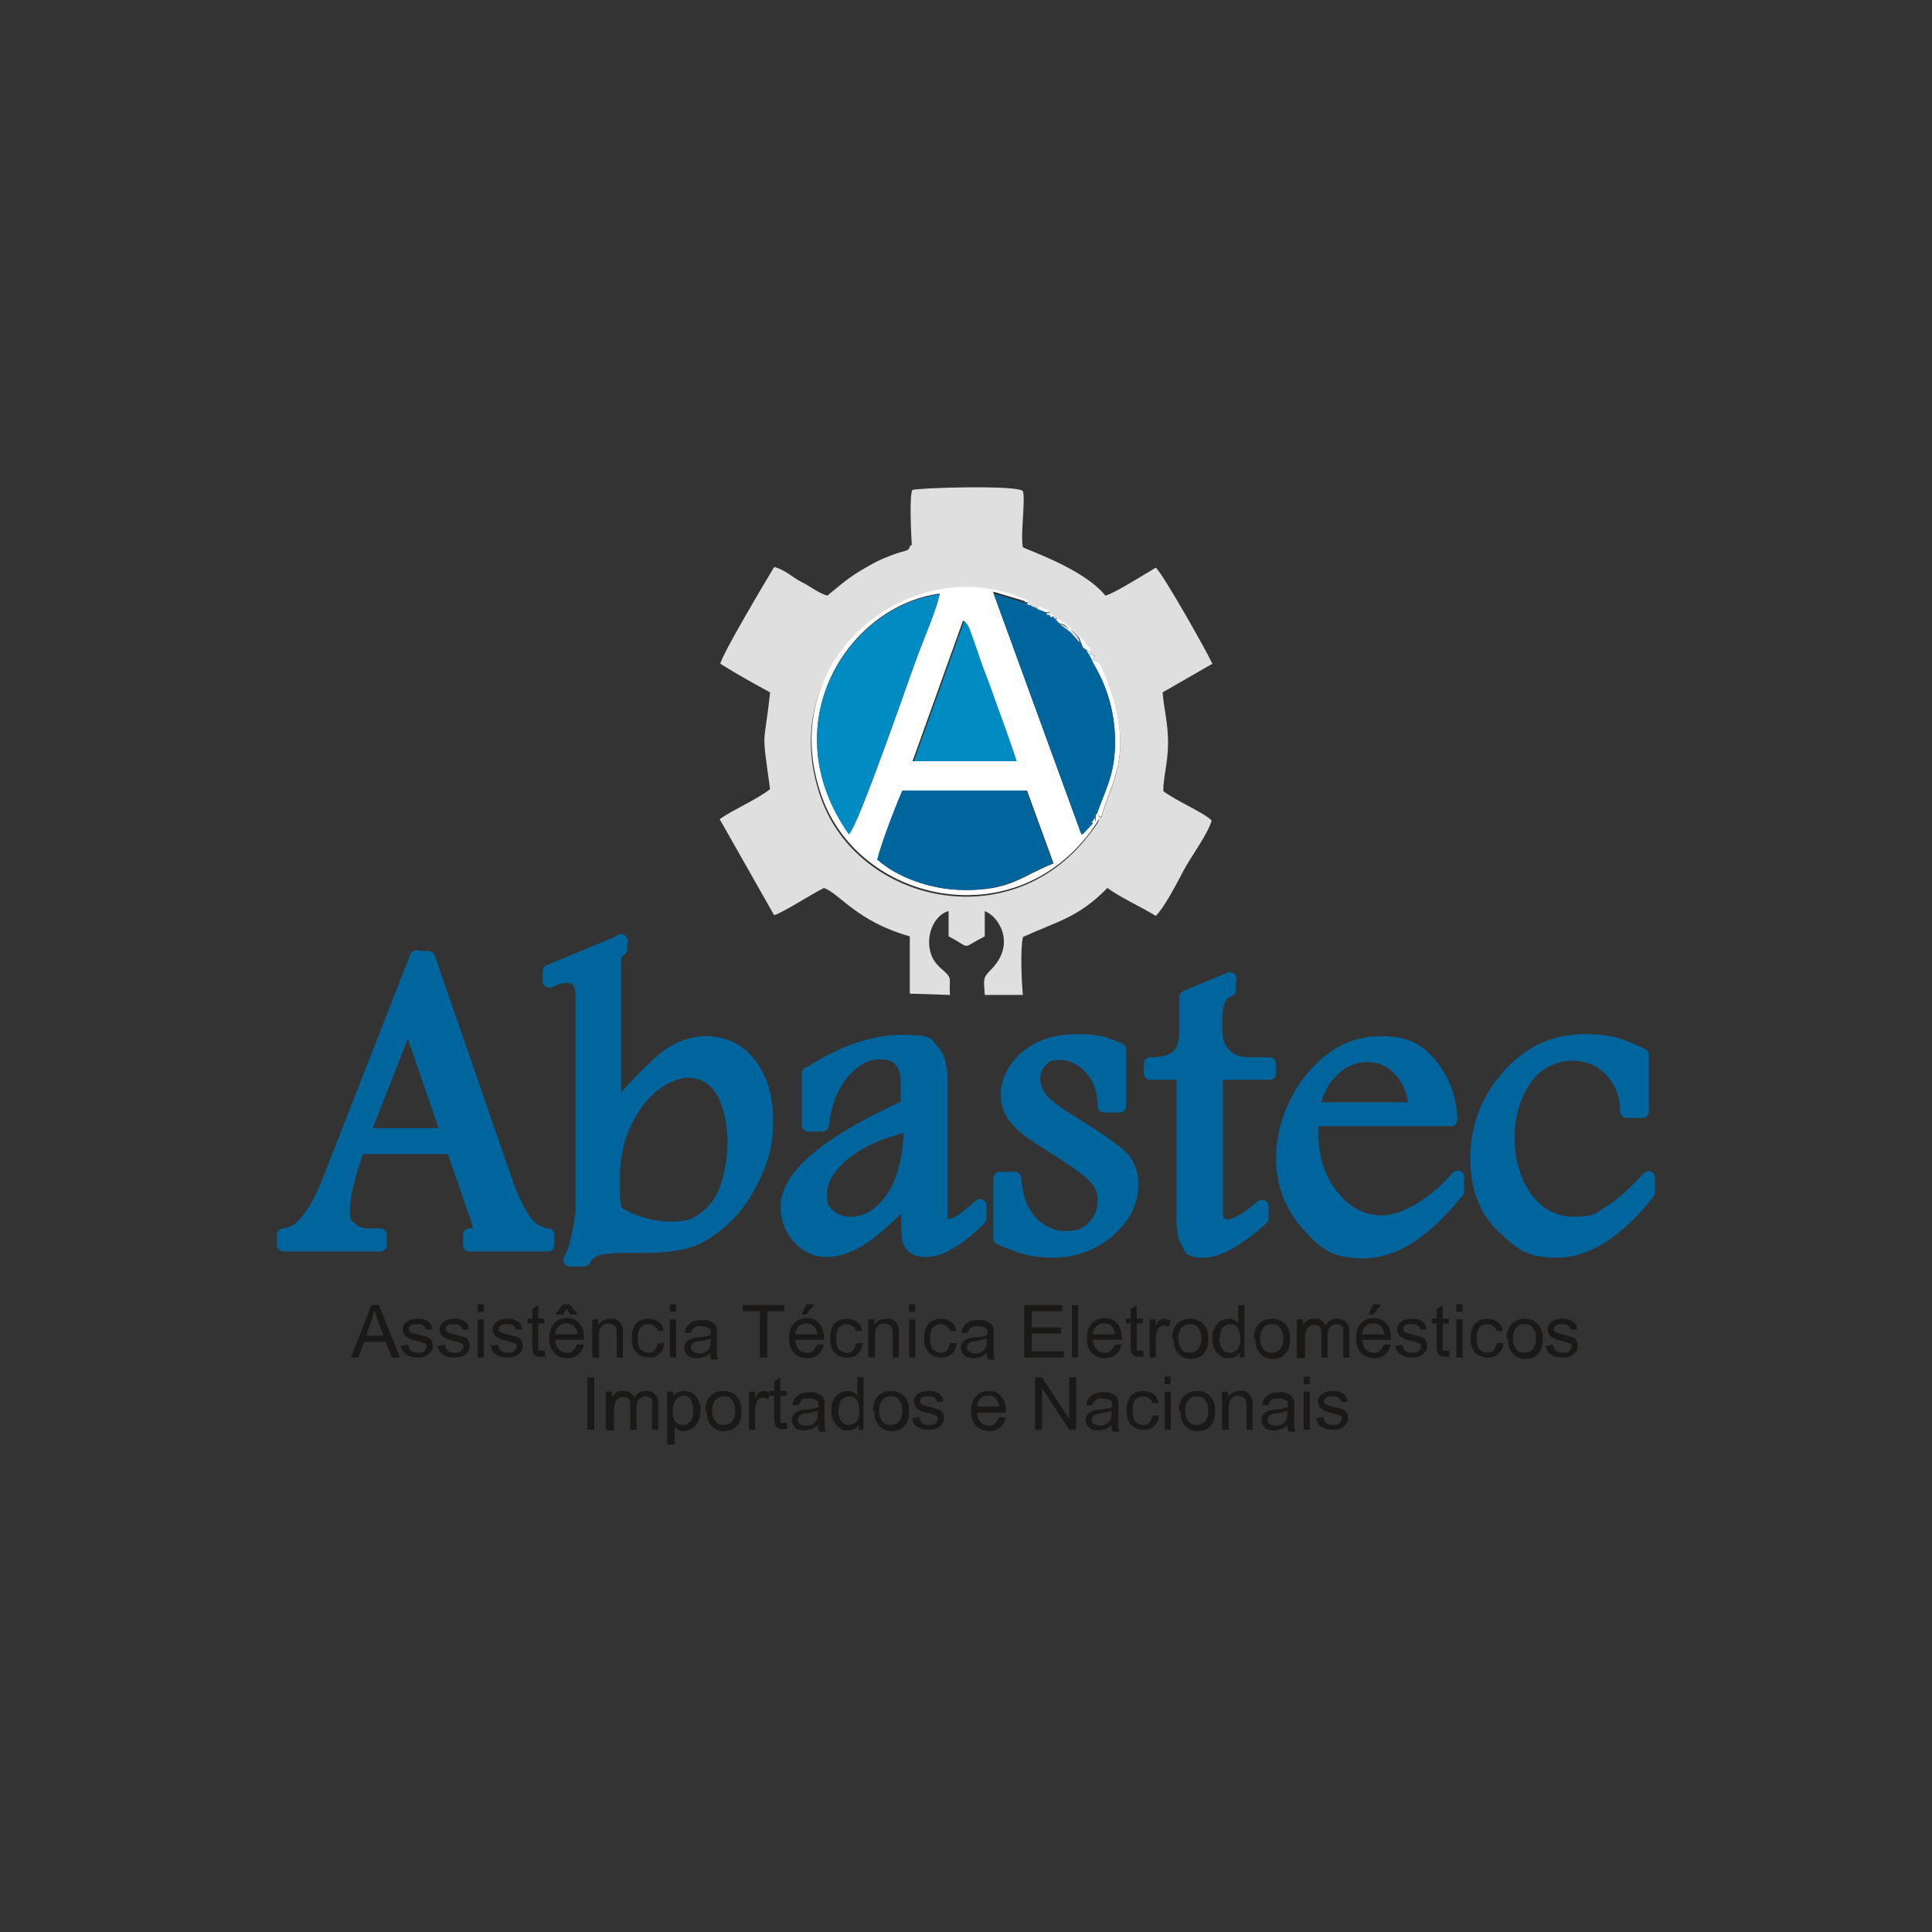
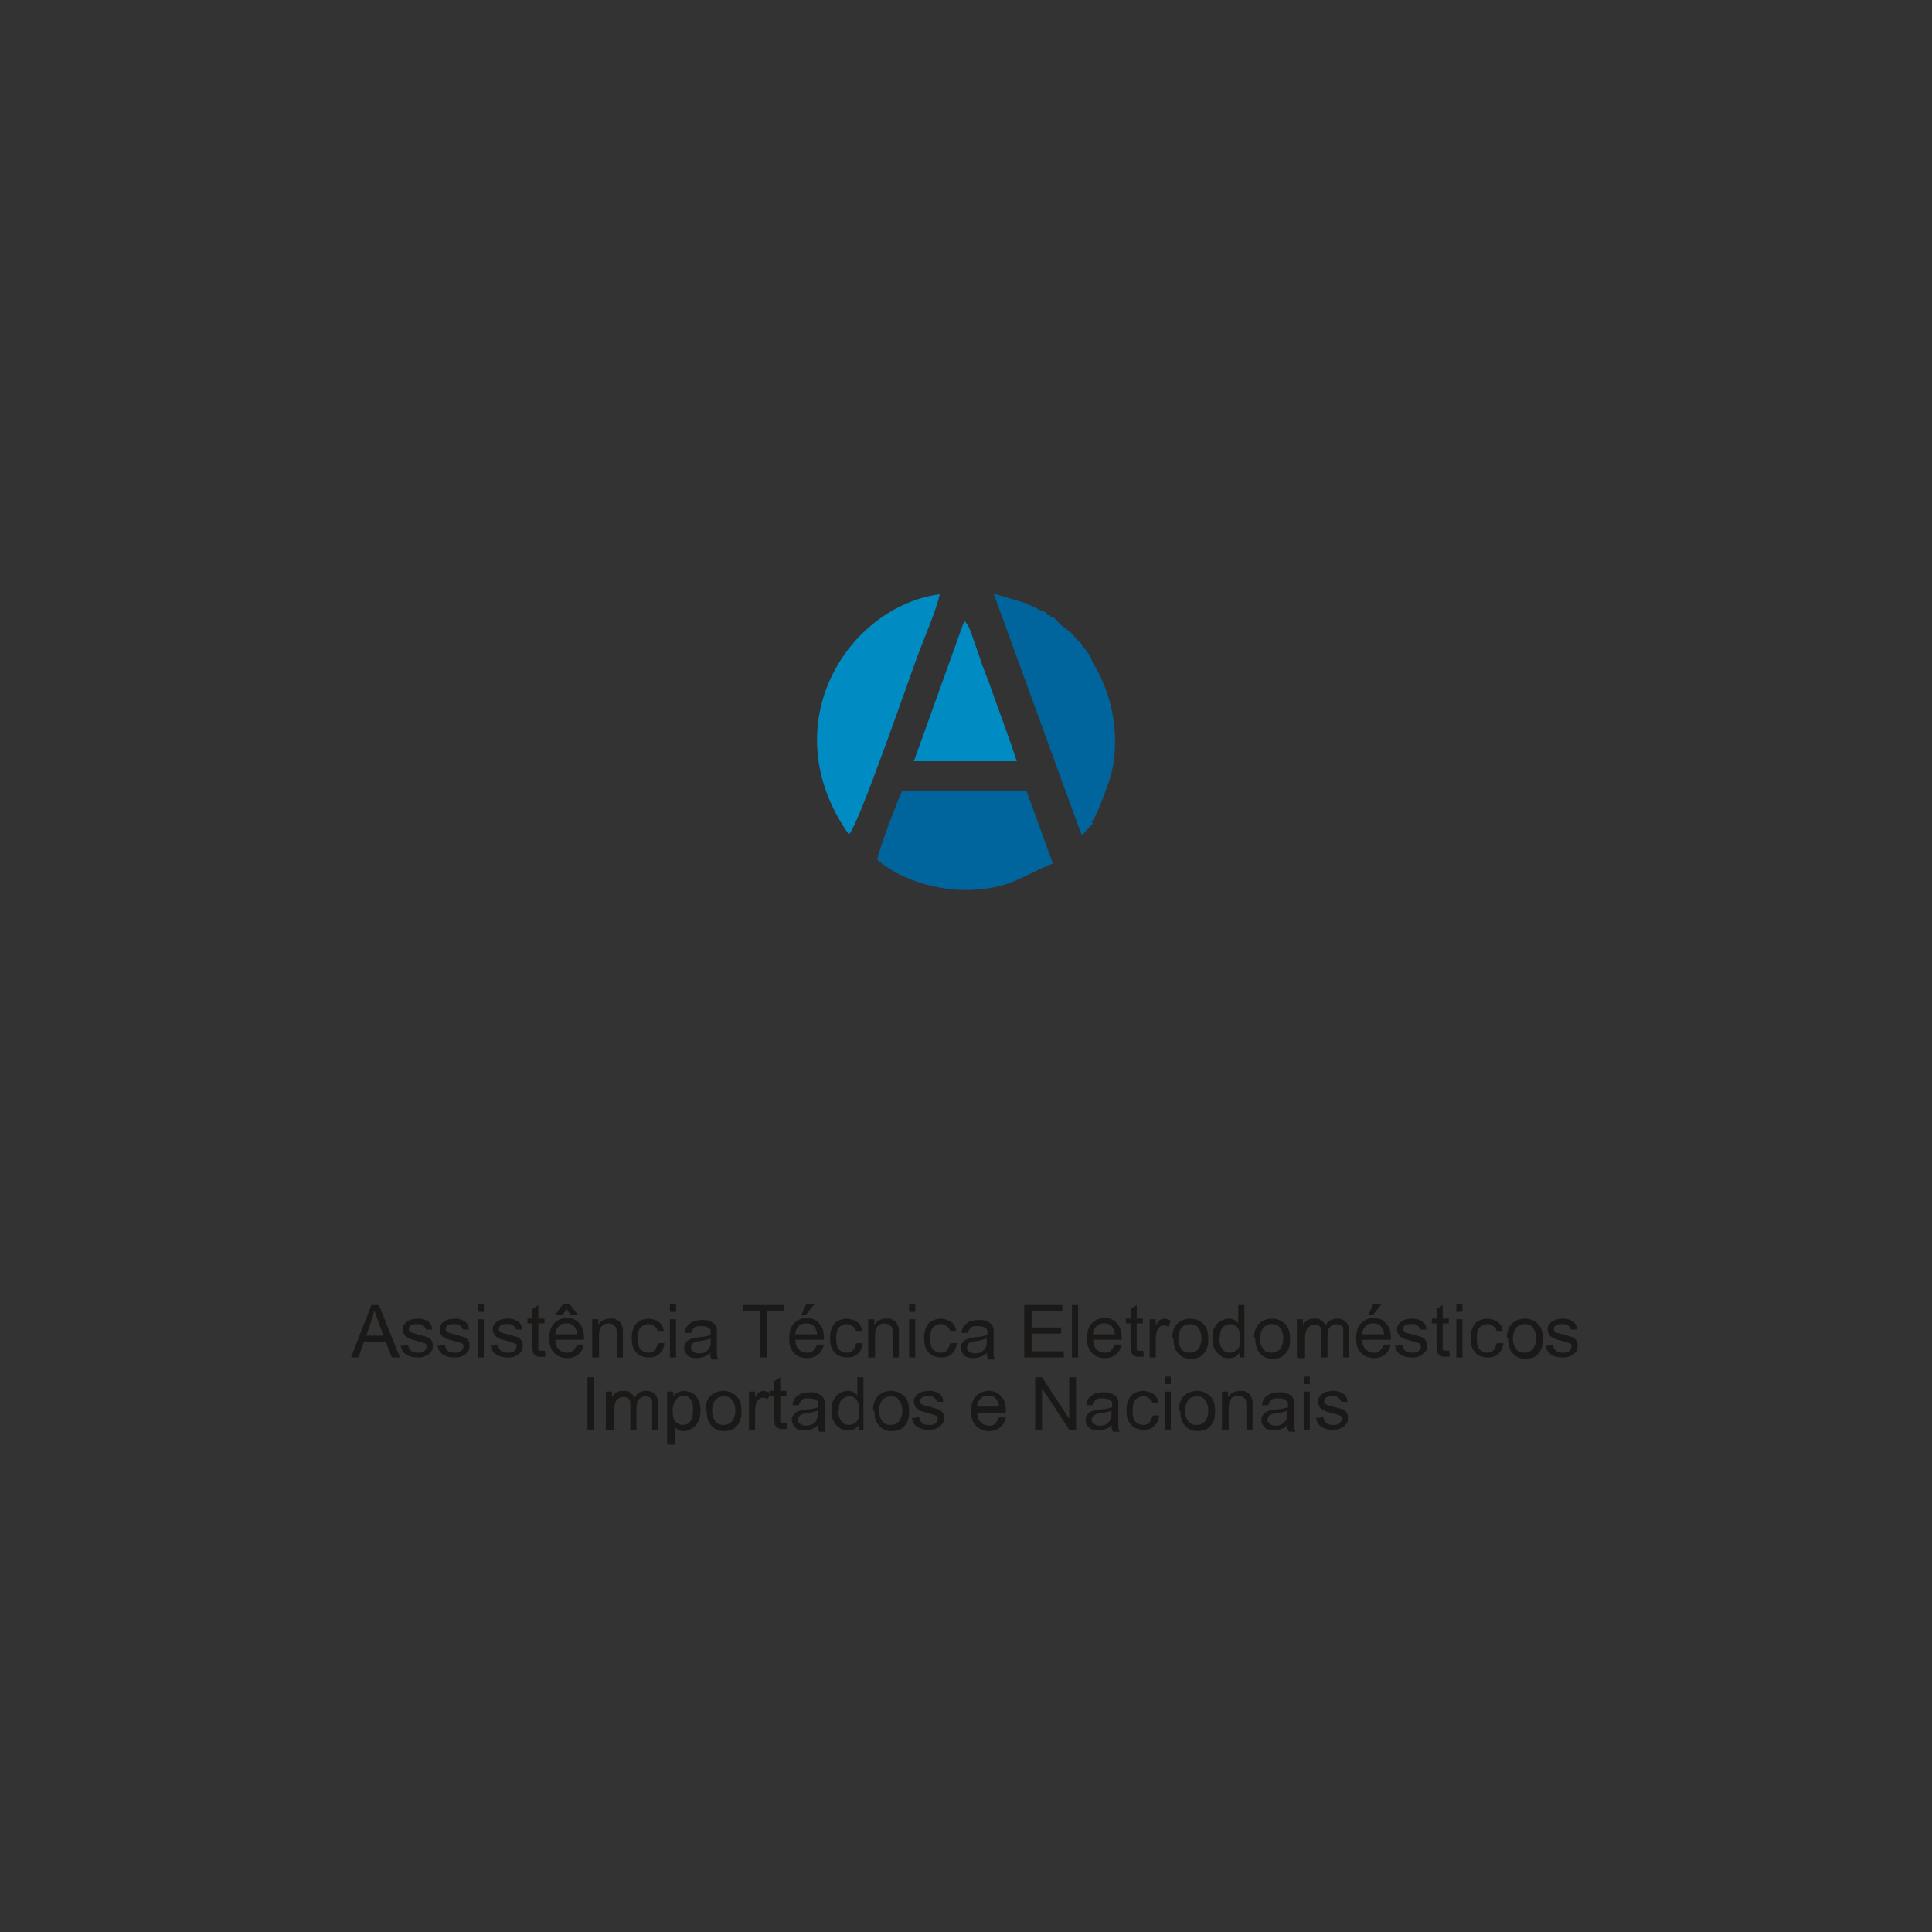
<svg xmlns="http://www.w3.org/2000/svg" version="1.1" viewBox="0 0 283.5 283.5">
  <rect x="0" y="0" width="283.5" height="283.5" fill="#333333" stroke="none" />
  <defs>
    <style> .cls-1 { fill: none; } .cls-2 { fill: #fff; } .cls-2, .cls-3, .cls-4, .cls-5, .cls-6, .cls-7 { fill-rule: evenodd; } .cls-3, .cls-6 { fill: #00659c; } .cls-4 { fill: #1b1918; } .cls-5 { fill: #008bc3; } .cls-6 { stroke: #00659c; stroke-linejoin: round; stroke-width: 1.9px; } .cls-7 { fill: #dfdfdf; } </style>
  </defs>
  <g>
    <g id="svgRoot">
      <g>
        <g id="rootGroup">
-           <path class="cls-1" d="M0,0v283.5h283.5V0H0Z" />
          <g id="Layer1000">
-             <path class="cls-7" d="M159.9,96.2l.5,1.1c1-.8,0-.3.5-.1.4.1.7.8,1.1,1.7.5,1,.8,1.8,1.1,2.8,3.1,9.7-.2,13.3-1.5,18.3-.6-.6-.4.2-.5-.9l-.9,1.7c.6-.8.5.9.5-1.1.5.7,1.2.1-.9,2.8-11.5,15.1-33.8,10-39.3-5.3-7-19.5,11.7-35.1,27.9-29.7,3.3,1.1,2.4.9,1.9,1.2l.5.3.3-.2c0,0,0,0-.1.1l.5.3c.7-.6-.1,0,.3-.2,0,0,0,.1,0,0,0,0,0,0,0,.1l.4.3c.5-.3-.7-.8,1,0,1.5.6.6.4.3.6,0,.5-.1.3.5.4.3-.6-.1-.5.4-.1.8.5.4-.1,0,.4l.4.4c.4-.6-.2-.7,1.1.2,0,0,1.2.8,1.2,1h-.3c-.7-.6-.6-.5-1.6-.9.6.7,1.2.9,1.8,1.5.7.6.8,1,1.6,1.7-.5-1.5-.6-1.2-1.4-2.2,1,1,2,1.9,2.8,3.1h-.3c0,0-.2,0-.2,0,0-.1-.2-.1-.3-.2l.6,1c.9-.6-.2-.5.5-.2.8.3,0-.1.2.7l-.7-.6ZM133.6,80c-.4,1.1-.3.5-3.1,1.6-1.3.5-2.1.9-3.3,1.6-2.7,1.5-3.8,2.6-5.8,4.2-1.4-.4-2.5-1.4-3.8-2-1.5-.8-2.4-1.8-4-2.2-1.2,2-7.7,12.9-7.9,14.2,2.4,1.5,4.9,2.9,7.3,4.2-.9,8.5-1.3,4.8,0,14.2-1.9,1.5-5.4,3-7.4,4.4l8,14.1c1.3-.4,5.5-3.1,7.3-4,2.3.8,4.8,4.9,12.6,7.1v8.4s5.9.2,5.9.2c-.2-2.5.5-2.3-1.1-3.7-.7-.6-1.5-1.4-1.8-2.7-.7-2.8.9-5.5,2.7-5.9v3.7c3.5,1.8,1.6,1.9,5.3,0v-3.7c2,.7,4.7,4.8.9,8.6-1.3,1.3-1,1.5-.9,3.7h5.6c-.2-2-.4-6.7,0-8.5,5-2.3,8.1-2.8,12.4-7.2,1.9,1.4,5,2.8,7.1,4.1,1.3-1.3,3.1-4.8,4.1-6.7,1-1.9,3.6-5.4,4.1-7.3-1.2-1.2-4.9-2.7-7.1-4.3,0-2.2.7-4.2.7-7.1,0-3-.6-4.8-.8-7.4l7.3-4.2c-.7-1.6-7.3-13.3-8.3-14.1-1.4.8-6.1,3.8-7.4,4.1-3.2-4-11.8-6.8-12.1-7.1-.4-1.7.4-7,0-8.2-.4-1-15.9-.5-16.2-.2-.5.5-.2,6.8-.1,8.1Z" />
-             <path class="cls-2" d="M128.8,126.2c.4-2.2,2.8-8.2,3.7-10.2h18.2s3.9,10.7,3.9,10.7c-4.6,1.8-6.3,4-13.1,3.9-4.9,0-9.9-1.9-12.6-4.4ZM141.4,91.1c.8.8.9,1.6,1.3,2.6.3,1,.6,1.7.9,2.6.6,1.8,1.3,3.4,1.9,5.2,1.2,3.4,2.6,6.8,3.6,10.2h-15.2s7.4-20.6,7.4-20.6ZM150.4,88.4c.5-.3,1.4,0-1.9-1.2-16.2-5.4-34.9,10.2-27.9,29.7,5.5,15.4,27.8,20.5,39.3,5.3,2-2.7,1.3-2.1.9-2.8,0,2.1,0,.3-.5,1.1l-1.3,1.4s-.2.2-.2.2c0,0-.1.1-.2.1l-12.9-35.4,4.7,1.4ZM160.4,97.3c1.8,3,3,6.4,3.2,10.5.2,5.1-1,7.2-2.5,11.2,0,1.1-.2.4.5.9,1.3-5,4.6-8.6,1.5-18.3-.3-.9-.6-1.8-1.1-2.8-.4-.9-.6-1.6-1.1-1.7-.6-.2.4-.7-.5.1ZM159.8,96.3h0c0,0,.7.5.7.5-.2-.8.5-.3-.2-.7-.7-.3.4-.4-.5.2ZM158.7,94.5c.3.7,0,.4.6.8,0,0,.2,0,.3.2,0,0,.2,0,.2,0h.3c-.7-1.3-1.8-2.2-2.8-3.2.8,1,.9.7,1.4,2.2ZM154.9,91l.4.4c1,.3.9.2,1.6,1h.3c0-.3-1.1-1.1-1.2-1.1-1.3-1-.7-.8-1.1-.2ZM154,90.4c.1.6-.1.1.4.2.4-.5.8.1,0-.4-.6-.4,0-.4-.4.1ZM152.2,89.4l1.3.5c.3-.2,1.2,0-.3-.6-1.7-.7-.5-.3-1,0ZM151.6,89.1h.2c0,0,0-.2,0-.2,0,0,0,0,0,0-.4.2.4-.4-.3.2ZM150.9,88.8h.2c0,0,.1-.3.1-.2l-.3.2ZM124.6,122.4c-11.4-16.1-.2-33.5,13.3-35.3-.6,2.6-2.2,6.2-3.2,8.9-1,2.6-8.7,25.1-10.1,26.3Z" />
-             <path class="cls-3" d="M128.8,126.2c2.8,2.5,7.7,4.3,12.6,4.4,6.8,0,8.5-2.1,13.1-3.9l-3.9-10.7h-18.2c-.9,2-3.2,8-3.7,10.2Z" />
+             <path class="cls-3" d="M128.8,126.2c2.8,2.5,7.7,4.3,12.6,4.4,6.8,0,8.5-2.1,13.1-3.9l-3.9-10.7h-18.2c-.9,2-3.2,8-3.7,10.2" />
            <path class="cls-5" d="M124.6,122.4c1.4-1.3,9.1-23.7,10.1-26.3,1-2.7,2.6-6.3,3.2-8.9-13.5,1.8-24.7,19.2-13.3,35.3Z" />
            <path class="cls-3" d="M160.2,120.7l.9-1.7c1.5-4,2.7-6.1,2.5-11.2-.2-4.1-1.4-7.5-3.2-10.5l-.5-1.1h0c0,0-.6-.9-.6-.9-.6-.4-.3-.1-.6-.8-.8-.7-.9-1-1.6-1.7-.7-.6-1.2-.8-1.8-1.5l-.4-.4-.4-.4c-.6,0-.3.3-.4-.2-.6-.1-.5,0-.5-.4l-1.3-.5-.4-.3h-.2s-.5-.3-.5-.3h-.2s-.5-.3-.5-.3l-4.7-1.4,12.9,35.4s.1-.2.2-.1c0,0,.2-.1.2-.2l1.3-1.4Z" />
            <path class="cls-5" d="M134,111.7h15.2c-1.1-3.4-2.4-6.8-3.6-10.2-.6-1.8-1.3-3.3-1.9-5.2-.3-.9-.6-1.7-.9-2.6-.4-1-.5-1.8-1.3-2.6l-7.4,20.6Z" />
-             <path class="cls-6" d="M61,140.5h1.9l11.2,32.4c.8,2.4,1.7,4.4,2.7,5.9,1,1.5,2.2,2.3,3.6,2.4v1.5h-11.5v-1.5h.8c.4,0,.6-.4.6-1.1s0-.5-.1-.7l-3.8-11h-13.8c-1.5,4.1-2.2,7.2-2.2,9.2s.3,1.9,1,2.6c.7.7,1.6,1,2.7,1h1.7v1.5h-14.2v-1.5c2.4-.1,4.5-2.7,6.5-7.6l13-33.2ZM59.9,149.7l-6.6,16.8h12.4l-5.8-16.8ZM91.1,138v1.3c-.6.3-.9.9-.9,1.7v21.8c4-4.6,6.8-7.3,8.4-8.3,1.6-1,3.3-1.5,5-1.5,2.7,0,4.9,1.1,6.5,3.2,1.6,2.1,2.4,4.9,2.4,8.2s-.6,5.5-1.8,8.1c-1.2,2.6-2.7,4.8-4.6,6.5-1.9,1.7-3.7,2.8-5.3,3.2-1.7.5-3.7.7-6.2.7h-2.9c-2.2,0-3.7.2-4.4.5-.7.3-1.2.8-1.6,1.5h-2.1c.6-1,1-2.3,1.3-3.9.3-1.6.5-2.8.5-3.6v-31.3c0-1.9-.7-2.8-2.1-2.8s-1.5.2-2.7.7v-1.5l10.6-4.4ZM90.3,177.8c2.6,1.6,5.3,2.4,8.2,2.4s3.8-.6,5.2-1.7c1.4-1.1,2.4-2.6,3-4.5.6-1.9,1-4.1,1-6.5s-.6-5.7-1.8-7.5c-1.2-1.9-2.9-2.8-5-2.8s-5.3,1.6-7.5,4.7c-2.3,3.2-3.4,6.9-3.4,11.3s.1,2.9.4,4.6ZM118.6,157.6c4.9-3.2,9.5-4.8,13.8-4.8s3.5.4,4.4,1.3c.9.9,1.3,2.4,1.3,4.5v19.8c0,1,.4,1.4,1.3,1.4s2.3-1,4.4-2.9v1.9c-3.2,3.2-5.8,4.7-7.9,4.7s-2.7-1-2.7-3v-4.7c-2.6,2.7-4.9,4.7-6.7,5.9-1.8,1.2-3.6,1.8-5.2,1.8s-2.9-.6-4.1-1.9c-1.1-1.2-1.7-2.7-1.7-4.5,0-4.6,5.9-9.5,17.6-14.8v-3.8c0-1.2-.3-2.1-1-2.9-.7-.8-1.7-1.1-2.9-1.1-2.1,0-3.9,1-5.6,3-1.6,2-2.6,4.5-2.9,7.6h-2.1v-7.6ZM133.5,165.1c-3.9.8-7.1,2.2-9.5,4.1-2.4,1.9-3.6,4-3.6,6s.4,2.4,1.2,3.1c.8.8,1.9,1.2,3.2,1.2,2.4,0,4.5-1.3,6.2-3.8,1.7-2.6,2.5-6.1,2.6-10.6ZM148.9,172.9c.2,2.8,1,4.9,2.4,6.4,1.4,1.5,3.1,2.3,5.1,2.3s3-.5,4-1.5c1-1,1.6-2.2,1.6-3.8s-.4-2.5-1.2-3.4c-.8-.9-2.4-2.1-4.7-3.6-1.7-1.1-3.2-2-4.6-3-1.4-.9-2.3-1.9-2.9-2.8-.6-1-.8-1.9-.8-2.9,0-2,1-3.9,2.8-5.5,1.9-1.6,4.4-2.4,7.5-2.4s4,.4,6.2,1.3v8.3h-2.3c0-2.3-.7-4.2-2-5.6-1.3-1.4-2.8-2.1-4.5-2.1s-2.1.4-2.8,1.1c-.7.7-1,1.6-1,2.6s.4,2.1,1.1,3c.7.8,2.2,2,4.5,3.4,3.9,2.4,6.3,4.1,7.3,5.1,1,1,1.5,2.4,1.5,4,0,2.6-1.2,4.9-3.5,6.9-2.3,1.9-5,2.9-8.1,2.9s-4.9-.6-7.8-1.9v-8.8h2.1ZM180.4,143.7v1.6c-1.3.3-2,1.8-2,4.5s.2,3.1.5,3.8c.3.7.9,1.3,1.6,1.8.8.5,1.8.7,3.1.7h2.7v1.4h-7.8v20.4c0,.7.1,1.2.4,1.5.3.3.7.5,1.2.5,1,0,2.6-.8,4.6-2.5.2-.2.4-.3.5-.4v1.8c-3.6,3.2-6.5,4.8-8.6,4.8s-1.8-.4-2.3-1.2c-.5-.8-.7-1.9-.7-3.4v-21.5h-4.8v-1.4c1.9,0,3.2-.4,4-1.1.8-.7,1.2-2,1.2-3.9v-4.8l6.5-2.7ZM213.9,174.8c-4.7,5.9-9.3,8.9-13.8,8.9s-5.9-1.4-8.3-4.1c-2.4-2.7-3.6-6-3.6-9.7s1.4-8.2,4.3-11.7c2.9-3.5,6.2-5.2,10.1-5.2s5.6,1.1,7.4,3.3c1.8,2.2,2.8,4.9,2.9,8h-20.4c0,.8,0,1.4,0,1.8,0,3.8,1,6.9,3,9.4,2,2.5,4.4,3.8,7.3,3.8s7.3-2.2,11.1-6.6v2.1ZM207.7,162.7c-.2-2.5-1-4.4-2.4-5.8-1.3-1.4-2.9-2-4.7-2s-3.6.7-5.1,2.2c-1.5,1.5-2.4,3.3-2.8,5.6h14.9ZM241.9,175c-4.6,5.8-9.1,8.6-13.4,8.6s-5.4-1.2-8-3.6c-2.5-2.4-3.8-5.7-3.8-10.1s1.5-8.5,4.6-12c3.1-3.5,6.8-5.2,11.1-5.2s5.5.7,8.6,2.1v8.3h-2.3c0-2.5-.9-4.6-2.4-6.1-1.5-1.6-3.4-2.3-5.7-2.3s-5.2,1.2-6.8,3.7c-1.7,2.5-2.5,5.4-2.5,8.6s.9,6.5,2.7,8.9c1.8,2.4,4.2,3.6,7,3.6s3.5-.5,5.1-1.6c1.7-1,3.6-2.7,5.8-5.1v2.2Z" />
            <g id="Layer1001">
              <path class="cls-4" d="M51.5,199.2l3-7.7h1.1l3.1,7.7h-1.2l-.9-2.3h-3.2l-.8,2.3h-1.1ZM53.7,196h2.6l-.8-2.1c-.2-.6-.4-1.2-.6-1.6-.1.5-.2,1-.4,1.5l-.8,2.3ZM59,197.5l.9-.2c0,.4.2.7.4.9.2.2.6.3,1,.3s.8,0,1-.3c.2-.2.3-.4.3-.6s0-.4-.3-.5c-.1,0-.5-.2-1-.3-.7-.2-1.2-.3-1.4-.5-.3-.1-.5-.3-.6-.5-.1-.2-.2-.5-.2-.7s0-.5.2-.7c.1-.2.3-.4.5-.5.1-.1.3-.2.6-.3.3,0,.5-.1.8-.1.4,0,.8,0,1.2.2.3.1.6.3.7.5.2.2.3.5.3.9h-.9c0-.2-.2-.4-.4-.6-.2-.2-.5-.2-.9-.2s-.7,0-.9.2c-.2.1-.3.3-.3.5s0,.2.1.3c0,.1.2.2.4.3,0,0,.4.1.8.2.7.2,1.1.3,1.4.4.3.1.5.3.6.5.2.2.2.5.2.8s0,.6-.3.9c-.2.3-.5.5-.8.6-.3.2-.7.2-1.2.2-.7,0-1.3-.2-1.7-.5-.4-.3-.6-.7-.7-1.3ZM64.4,197.5l.9-.2c0,.4.2.7.4.9.2.2.6.3,1,.3s.8,0,1-.3c.2-.2.3-.4.3-.6s0-.4-.3-.5c-.1,0-.5-.2-1-.3-.7-.2-1.2-.3-1.4-.5-.3-.1-.5-.3-.6-.5-.1-.2-.2-.5-.2-.7s0-.5.2-.7c.1-.2.3-.4.5-.5.1-.1.3-.2.6-.3.3,0,.5-.1.8-.1.4,0,.8,0,1.2.2.3.1.6.3.7.5.2.2.3.5.3.9h-.9c0-.2-.2-.4-.4-.6-.2-.2-.5-.2-.9-.2s-.7,0-.9.2c-.2.1-.3.3-.3.5s0,.2.1.3c0,.1.2.2.4.3,0,0,.4.1.8.2.7.2,1.1.3,1.4.4.3.1.5.3.6.5.2.2.2.5.2.8s0,.6-.3.9c-.2.3-.5.5-.8.6-.3.2-.7.2-1.2.2-.7,0-1.3-.2-1.7-.5-.4-.3-.6-.7-.7-1.3ZM70.1,192.5v-1.1h.9v1.1h-.9ZM70.1,199.2v-5.6h.9v5.6h-.9ZM72.2,197.5l.9-.2c0,.4.2.7.4.9.2.2.6.3,1,.3s.8,0,1-.3c.2-.2.3-.4.3-.6s0-.4-.3-.5c-.1,0-.5-.2-1-.3-.7-.2-1.2-.3-1.4-.5-.3-.1-.5-.3-.6-.5-.1-.2-.2-.5-.2-.7s0-.5.2-.7c.1-.2.3-.4.5-.5.1-.1.3-.2.6-.3.3,0,.5-.1.8-.1.4,0,.8,0,1.2.2.3.1.6.3.7.5.2.2.3.5.3.9h-.9c0-.2-.2-.4-.4-.6-.2-.2-.5-.2-.9-.2s-.7,0-.9.2c-.2.1-.3.3-.3.5s0,.2.1.3c0,.1.2.2.4.3,0,0,.4.1.8.2.7.2,1.1.3,1.4.4.3.1.5.3.6.5.2.2.2.5.2.8s0,.6-.3.9c-.2.3-.5.5-.8.6-.3.2-.7.2-1.2.2-.7,0-1.3-.2-1.7-.5-.4-.3-.6-.7-.7-1.3ZM80,198.3v.8c-.1,0-.4,0-.6,0-.3,0-.6,0-.8-.2-.2-.1-.3-.3-.4-.4,0-.2-.1-.6-.1-1.1v-3.2h-.7v-.7h.7v-1.4l.9-.6v2h.9v.7h-.9v3.3c0,.3,0,.4,0,.5,0,0,0,.1.2.2,0,0,.2,0,.3,0s.2,0,.4,0ZM84.7,197.3h1c-.2.7-.4,1.1-.9,1.5-.4.3-.9.5-1.6.5s-1.5-.3-1.9-.8c-.5-.5-.7-1.2-.7-2.1s.2-1.7.7-2.2c.5-.5,1.1-.8,1.9-.8s1.4.3,1.8.8c.5.5.7,1.2.7,2.1s0,.1,0,.3h-4.2c0,.6.2,1.1.5,1.4.3.3.7.5,1.2.5s.6,0,.9-.3c.2-.2.4-.5.6-.9ZM81.6,195.8h3.1c0-.5-.2-.8-.4-1.1-.3-.4-.7-.5-1.2-.5s-.8.1-1.1.4c-.3.3-.5.7-.5,1.2ZM83.2,192l-.6.9h-1.1l1.1-1.5h1l1.2,1.5h-1.1l-.6-.9ZM86.9,199.2v-5.6h.9v.8c.4-.6,1-.9,1.8-.9s.6,0,.9.2c.3.1.5.3.6.5.1.2.2.4.3.7,0,.2,0,.5,0,.9v3.4h-.9v-3.4c0-.4,0-.7-.1-.9,0-.2-.2-.3-.4-.5-.2-.1-.4-.2-.7-.2-.4,0-.7.1-1,.4-.3.3-.4.7-.4,1.5v3.1h-.9ZM96.6,197.1h.9c-.1.8-.4,1.3-.8,1.6-.4.4-.9.5-1.5.5s-1.4-.2-1.8-.7c-.5-.5-.7-1.2-.7-2.1s.1-1.1.3-1.6c.2-.5.5-.8.9-1,.4-.2.9-.3,1.3-.3s1.1.2,1.5.5c.4.3.6.7.7,1.3h-.9c0-.2-.2-.5-.5-.7-.2-.2-.5-.3-.8-.3-.5,0-.9.2-1.2.5-.3.3-.4.9-.4,1.6s.1,1.3.4,1.6c.3.3.7.5,1.1.5s.7-.1.9-.3c.2-.2.4-.6.5-1ZM98.3,192.5v-1.1h.9v1.1h-.9ZM98.3,199.2v-5.6h.9v5.6h-.9ZM104.3,198.5c-.4.3-.7.5-1,.6-.3.1-.7.2-1,.2-.6,0-1.1-.1-1.4-.4-.3-.3-.5-.7-.5-1.1s0-.5.2-.7c.1-.2.3-.4.5-.5.2-.1.4-.2.7-.3.2,0,.5,0,.8-.1.8,0,1.3-.2,1.7-.3,0-.1,0-.2,0-.2,0-.4,0-.7-.3-.8-.2-.2-.6-.3-1.1-.3s-.8,0-1,.2c-.2.2-.4.4-.5.8h-.9c0-.5.2-.8.4-1.1.2-.2.5-.4.8-.6.4-.1.8-.2,1.3-.2s.9,0,1.2.2c.3.1.5.3.7.4.1.2.2.4.3.6,0,.2,0,.5,0,.9v1.3c0,.9,0,1.4,0,1.7,0,.2.1.5.2.7h-1c0-.2-.2-.4-.2-.7ZM104.3,196.4c-.3.1-.9.3-1.6.4-.4,0-.7.1-.8.2-.2,0-.3.2-.4.3,0,.1-.1.3-.1.4,0,.2,0,.5.3.6.2.2.5.3.8.3s.7,0,1-.2c.3-.2.5-.4.6-.6.1-.2.2-.5.2-.9v-.3ZM111.5,199.2v-6.8h-2.5v-.9h6.1v.9h-2.5v6.8h-1ZM119.9,197.3h1c-.2.7-.4,1.1-.9,1.5-.4.3-.9.5-1.6.5s-1.5-.3-1.9-.8c-.5-.5-.7-1.2-.7-2.1s.2-1.7.7-2.2c.5-.5,1.1-.8,1.9-.8s1.4.3,1.8.8c.5.5.7,1.2.7,2.1s0,.1,0,.3h-4.2c0,.6.2,1.1.5,1.4.3.3.7.5,1.2.5s.6,0,.9-.3c.2-.2.4-.5.6-.9ZM116.8,195.8h3.1c0-.5-.2-.8-.4-1.1-.3-.4-.7-.5-1.2-.5s-.8.1-1.1.4c-.3.3-.5.7-.5,1.2ZM117.6,192.9l.7-1.5h1.2l-1.2,1.5h-.8ZM125.7,197.1h.9c-.1.8-.4,1.3-.8,1.6-.4.4-.9.5-1.5.5s-1.4-.2-1.8-.7c-.5-.5-.7-1.2-.7-2.1s.1-1.1.3-1.6c.2-.5.5-.8.9-1,.4-.2.9-.3,1.3-.3s1.1.2,1.5.5c.4.3.6.7.7,1.3h-.9c0-.2-.2-.5-.5-.7-.2-.2-.5-.3-.8-.3-.5,0-.9.2-1.2.5-.3.3-.4.9-.4,1.6s.1,1.3.4,1.6c.3.3.7.5,1.1.5s.7-.1.9-.3c.2-.2.4-.6.5-1ZM127.4,199.2v-5.6h.9v.8c.4-.6,1-.9,1.8-.9s.6,0,.9.2c.3.1.5.3.6.5.1.2.2.4.3.7,0,.2,0,.5,0,.9v3.4h-.9v-3.4c0-.4,0-.7-.1-.9,0-.2-.2-.3-.4-.5-.2-.1-.4-.2-.7-.2-.4,0-.7.1-1,.4-.3.3-.4.7-.4,1.5v3.1h-.9ZM133.4,192.5v-1.1h.9v1.1h-.9ZM133.4,199.2v-5.6h.9v5.6h-.9ZM139.5,197.1h.9c-.1.8-.4,1.3-.8,1.6-.4.4-.9.5-1.5.5s-1.4-.2-1.8-.7c-.5-.5-.7-1.2-.7-2.1s.1-1.1.3-1.6c.2-.5.5-.8.9-1,.4-.2.9-.3,1.3-.3s1.1.2,1.5.5c.4.3.6.7.7,1.3h-.9c0-.2-.2-.5-.5-.7-.2-.2-.5-.3-.8-.3-.5,0-.9.2-1.2.5-.3.3-.4.9-.4,1.6s.1,1.3.4,1.6c.3.3.7.5,1.1.5s.7-.1.9-.3c.2-.2.4-.6.5-1ZM144.9,198.5c-.4.3-.7.5-1,.6-.3.1-.7.2-1,.2-.6,0-1.1-.1-1.4-.4-.3-.3-.5-.7-.5-1.1s0-.5.2-.7c.1-.2.3-.4.5-.5.2-.1.4-.2.7-.3.2,0,.5,0,.8-.1.8,0,1.3-.2,1.7-.3,0-.1,0-.2,0-.2,0-.4,0-.7-.3-.8-.2-.2-.6-.3-1.1-.3s-.8,0-1,.2c-.2.2-.4.4-.5.8h-.9c0-.5.2-.8.4-1.1.2-.2.5-.4.8-.6.4-.1.8-.2,1.3-.2s.9,0,1.2.2c.3.1.5.3.7.4.1.2.2.4.3.6,0,.2,0,.5,0,.9v1.3c0,.9,0,1.4,0,1.7,0,.2.1.5.2.7h-1c0-.2-.2-.4-.2-.7ZM144.8,196.4c-.3.1-.9.3-1.6.4-.4,0-.7.1-.8.2-.2,0-.3.2-.4.3,0,.1-.1.3-.1.4,0,.2,0,.5.3.6.2.2.5.3.8.3s.7,0,1-.2c.3-.2.5-.4.6-.6.1-.2.2-.5.2-.9v-.3ZM150.3,199.2v-7.7h5.6v.9h-4.5v2.4h4.3v.9h-4.3v2.6h4.7v.9h-5.8ZM157.3,199.2v-7.7h.9v7.7h-.9ZM163.6,197.3h1c-.2.7-.4,1.1-.9,1.5-.4.3-.9.5-1.6.5s-1.5-.3-1.9-.8c-.5-.5-.7-1.2-.7-2.1s.2-1.7.7-2.2c.5-.5,1.1-.8,1.9-.8s1.4.3,1.8.8c.5.5.7,1.2.7,2.1s0,.1,0,.3h-4.2c0,.6.2,1.1.5,1.4.3.3.7.5,1.2.5s.6,0,.9-.3c.2-.2.4-.5.6-.9ZM160.5,195.8h3.1c0-.5-.2-.8-.4-1.1-.3-.4-.7-.5-1.2-.5s-.8.1-1.1.4c-.3.3-.5.7-.5,1.2ZM167.8,198.3v.8c-.1,0-.4,0-.6,0-.3,0-.6,0-.8-.2-.2-.1-.3-.3-.4-.4,0-.2-.1-.6-.1-1.1v-3.2h-.7v-.7h.7v-1.4l.9-.6v2h.9v.7h-.9v3.3c0,.3,0,.4,0,.5,0,0,0,.1.2.2,0,0,.2,0,.3,0s.2,0,.4,0ZM168.7,199.2v-5.6h.9v.9c.2-.4.4-.7.6-.8.2-.1.4-.2.6-.2.3,0,.6.1,1,.3l-.3.9c-.2-.1-.5-.2-.7-.2s-.4,0-.6.2c-.2.1-.3.3-.4.5-.1.3-.2.7-.2,1.1v2.9h-.9ZM172,196.4c0-1,.3-1.8.9-2.3.5-.4,1.1-.6,1.8-.6s1.4.3,1.9.8c.5.5.7,1.2.7,2.1s-.1,1.3-.3,1.7c-.2.4-.5.7-.9,1-.4.2-.9.3-1.3.3-.8,0-1.4-.2-1.9-.8-.5-.5-.7-1.2-.7-2.2ZM172.9,196.4c0,.7.2,1.2.5,1.6.3.4.7.5,1.2.5s.9-.2,1.2-.5c.3-.4.5-.9.5-1.6s-.2-1.2-.5-1.6c-.3-.4-.7-.5-1.2-.5s-.9.2-1.2.5c-.3.4-.5.9-.5,1.6ZM181.9,199.2v-.7c-.4.6-.9.8-1.6.8s-.9-.1-1.2-.4c-.4-.2-.7-.6-.9-1-.2-.4-.3-.9-.3-1.5s0-1.1.3-1.5c.2-.5.5-.8.8-1,.4-.2.8-.4,1.2-.4s.6,0,.9.2c.3.1.5.3.6.6v-2.8h.9v7.7h-.9ZM178.9,196.4c0,.7.2,1.2.5,1.6.3.4.7.5,1.1.5s.8-.2,1.1-.5c.3-.3.4-.9.4-1.5s-.1-1.3-.4-1.7c-.3-.4-.7-.5-1.1-.5s-.8.2-1.1.5c-.3.3-.4.9-.4,1.6ZM184,196.4c0-1,.3-1.8.9-2.3.5-.4,1.1-.6,1.8-.6s1.4.3,1.9.8c.5.5.7,1.2.7,2.1s-.1,1.3-.3,1.7c-.2.4-.5.7-.9,1-.4.2-.9.3-1.3.3-.8,0-1.4-.2-1.9-.8-.5-.5-.7-1.2-.7-2.2ZM184.9,196.4c0,.7.2,1.2.5,1.6.3.4.7.5,1.2.5s.9-.2,1.2-.5c.3-.4.5-.9.5-1.6s-.2-1.2-.5-1.6c-.3-.4-.7-.5-1.2-.5s-.9.2-1.2.5c-.3.4-.5.9-.5,1.6ZM190.3,199.2v-5.6h.9v.8c.2-.3.4-.5.7-.7.3-.2.6-.2,1-.2s.8,0,1,.3c.3.2.5.4.6.7.4-.7,1-1,1.7-1s1,.2,1.3.5c.3.3.5.8.5,1.4v3.8h-.9v-3.5c0-.4,0-.6,0-.8,0-.2-.2-.3-.3-.4-.2-.1-.4-.2-.6-.2-.4,0-.7.1-1,.4-.3.3-.4.7-.4,1.3v3.2h-.9v-3.6c0-.4,0-.7-.2-.9-.2-.2-.4-.3-.8-.3s-.5,0-.7.2-.4.3-.5.6c-.1.3-.2.7-.2,1.2v2.9h-.9ZM203.1,197.3h1c-.2.7-.4,1.1-.9,1.5-.4.3-.9.5-1.6.5s-1.5-.3-1.9-.8c-.5-.5-.7-1.2-.7-2.1s.2-1.7.7-2.2c.5-.5,1.1-.8,1.9-.8s1.4.3,1.8.8c.5.5.7,1.2.7,2.1s0,.1,0,.3h-4.2c0,.6.2,1.1.5,1.4.3.3.7.5,1.2.5s.6,0,.9-.3c.2-.2.4-.5.6-.9ZM200,195.8h3.1c0-.5-.2-.8-.4-1.1-.3-.4-.7-.5-1.2-.5s-.8.1-1.1.4c-.3.3-.5.7-.5,1.2ZM200.8,192.9l.7-1.5h1.2l-1.2,1.5h-.8ZM204.9,197.5l.9-.2c0,.4.2.7.4.9.2.2.6.3,1,.3s.8,0,1-.3c.2-.2.3-.4.3-.6s0-.4-.3-.5c-.1,0-.5-.2-1-.3-.7-.2-1.2-.3-1.4-.5-.3-.1-.5-.3-.6-.5-.1-.2-.2-.5-.2-.7s0-.5.2-.7c.1-.2.3-.4.5-.5.1-.1.3-.2.6-.3.3,0,.5-.1.8-.1.4,0,.8,0,1.2.2.3.1.6.3.7.5.2.2.3.5.3.9h-.9c0-.2-.2-.4-.4-.6-.2-.2-.5-.2-.9-.2s-.7,0-.9.2c-.2.1-.3.3-.3.5s0,.2.1.3c0,.1.2.2.4.3,0,0,.4.1.8.2.7.2,1.1.3,1.4.4.3.1.5.3.6.5.2.2.2.5.2.8s0,.6-.3.9c-.2.3-.5.5-.8.6-.3.2-.7.2-1.2.2-.7,0-1.3-.2-1.7-.5-.4-.3-.6-.7-.7-1.3ZM212.7,198.3v.8c-.1,0-.4,0-.6,0-.3,0-.6,0-.8-.2-.2-.1-.3-.3-.4-.4,0-.2-.1-.6-.1-1.1v-3.2h-.7v-.7h.7v-1.4l.9-.6v2h.9v.7h-.9v3.3c0,.3,0,.4,0,.5,0,0,0,.1.2.2,0,0,.2,0,.3,0s.2,0,.4,0ZM213.7,192.5v-1.1h.9v1.1h-.9ZM213.7,199.2v-5.6h.9v5.6h-.9ZM219.7,197.1h.9c-.1.8-.4,1.3-.8,1.6-.4.4-.9.5-1.5.5s-1.4-.2-1.8-.7c-.5-.5-.7-1.2-.7-2.1s.1-1.1.3-1.6c.2-.5.5-.8.9-1,.4-.2.9-.3,1.3-.3s1.1.2,1.5.5c.4.3.6.7.7,1.3h-.9c0-.2-.2-.5-.5-.7-.2-.2-.5-.3-.8-.3-.5,0-.9.2-1.2.5-.3.3-.4.9-.4,1.6s.1,1.3.4,1.6c.3.3.7.5,1.1.5s.7-.1.9-.3c.2-.2.4-.6.5-1ZM221.1,196.4c0-1,.3-1.8.9-2.3.5-.4,1.1-.6,1.8-.6s1.4.3,1.9.8c.5.5.7,1.2.7,2.1s-.1,1.3-.3,1.7c-.2.4-.5.7-.9,1-.4.2-.9.3-1.3.3-.8,0-1.4-.2-1.9-.8-.5-.5-.7-1.2-.7-2.2ZM222,196.4c0,.7.2,1.2.5,1.6.3.4.7.5,1.2.5s.9-.2,1.2-.5c.3-.4.5-.9.5-1.6s-.2-1.2-.5-1.6c-.3-.4-.7-.5-1.2-.5s-.9.2-1.2.5c-.3.4-.5.9-.5,1.6Z" />
              <path class="cls-4" d="M227,197.5l.9-.2c0,.4.2.7.4.9.2.2.6.3,1,.3s.8,0,1-.3c.2-.2.3-.4.3-.6s0-.4-.3-.5c-.1,0-.5-.2-1-.3-.7-.2-1.2-.3-1.4-.5-.3-.1-.5-.3-.6-.5-.1-.2-.2-.5-.2-.7s0-.5.2-.7c.1-.2.3-.4.5-.5.1-.1.3-.2.6-.3.3,0,.5-.1.8-.1.4,0,.8,0,1.2.2.3.1.6.3.7.5.2.2.3.5.3.9h-.9c0-.2-.2-.4-.4-.6-.2-.2-.5-.2-.9-.2s-.7,0-.9.2c-.2.1-.3.3-.3.5s0,.2.1.3c0,.1.2.2.4.3,0,0,.4.1.8.2.7.2,1.1.3,1.4.4.3.1.5.3.6.5.2.2.2.5.2.8s0,.6-.3.9c-.2.3-.5.5-.8.6-.3.2-.7.2-1.2.2-.7,0-1.3-.2-1.7-.5-.4-.3-.6-.7-.7-1.3ZM86.2,209.8v-7.7h1v7.7h-1ZM88.9,209.8v-5.6h.9v.8c.2-.3.4-.5.7-.7.3-.2.6-.2,1-.2s.8,0,1,.3c.3.2.5.4.6.7.4-.7,1-1,1.7-1s1,.2,1.3.5c.3.3.5.8.5,1.4v3.8h-.9v-3.5c0-.4,0-.7,0-.8,0-.2-.2-.3-.3-.4-.2-.1-.4-.2-.6-.2-.4,0-.7.1-1,.4-.3.3-.4.7-.4,1.3v3.2h-.9v-3.6c0-.4,0-.7-.2-.9-.2-.2-.4-.3-.8-.3s-.5,0-.7.2c-.2.1-.4.3-.5.6-.1.3-.2.7-.2,1.2v2.9h-.9ZM97.9,211.9v-7.7h.9v.7c.2-.3.4-.5.7-.6.3-.1.6-.2.9-.2s.9.1,1.3.4c.4.2.6.6.8,1,.2.4.3.9.3,1.5s-.1,1.1-.3,1.5c-.2.5-.5.8-.9,1.1-.4.2-.8.4-1.2.4s-.6,0-.8-.2c-.3-.1-.5-.3-.6-.5v2.7h-.9ZM98.7,207c0,.7.1,1.2.4,1.6.3.3.6.5,1.1.5s.8-.2,1.1-.5c.3-.4.4-.9.4-1.7s-.1-1.2-.4-1.6c-.3-.4-.6-.5-1-.5s-.8.2-1.1.6c-.3.4-.5.9-.5,1.6ZM103.5,207c0-1,.3-1.8.9-2.3.5-.4,1.1-.6,1.8-.6s1.4.3,1.9.8c.5.5.7,1.2.7,2.1s-.1,1.3-.3,1.7c-.2.4-.5.7-.9,1-.4.2-.9.3-1.3.3-.8,0-1.4-.2-1.9-.8-.5-.5-.7-1.2-.7-2.2ZM104.5,207c0,.7.2,1.2.5,1.6.3.4.7.5,1.2.5s.9-.2,1.2-.5c.3-.4.5-.9.5-1.6s-.2-1.2-.5-1.6c-.3-.4-.7-.5-1.2-.5s-.9.2-1.2.5c-.3.4-.5.9-.5,1.6ZM109.9,209.8v-5.6h.9v.9c.2-.4.4-.7.6-.8.2-.1.4-.2.6-.2.3,0,.6.1,1,.3l-.3.9c-.2-.1-.5-.2-.7-.2s-.4,0-.6.2c-.2.1-.3.3-.4.5-.1.3-.2.7-.2,1.1v2.9h-.9ZM115.5,208.9v.8c-.1,0-.4,0-.6,0-.3,0-.6,0-.8-.2-.2-.1-.3-.3-.4-.4,0-.2-.1-.6-.1-1.1v-3.2h-.7v-.7h.7v-1.4l.9-.6v2h.9v.7h-.9v3.3c0,.3,0,.4,0,.5,0,0,0,.1.2.2,0,0,.2,0,.3,0s.2,0,.4,0ZM120.1,209.1c-.4.3-.7.5-1,.6-.3.1-.7.2-1,.2-.6,0-1.1-.1-1.4-.4-.3-.3-.5-.7-.5-1.1s0-.5.2-.7c.1-.2.3-.4.5-.5.2-.1.4-.2.7-.3.2,0,.5,0,.8-.1.8,0,1.3-.2,1.7-.3,0-.1,0-.2,0-.2,0-.4,0-.7-.3-.8-.2-.2-.6-.3-1.1-.3s-.8,0-1,.2c-.2.2-.4.4-.5.8h-.9c0-.5.2-.8.4-1.1.2-.2.5-.4.8-.6.4-.1.8-.2,1.3-.2s.9,0,1.2.2c.3.1.5.3.7.4.1.2.2.4.3.6,0,.2,0,.5,0,.9v1.3c0,.9,0,1.4,0,1.7,0,.2.1.5.2.7h-1c0-.2-.2-.4-.2-.7ZM120,207c-.3.1-.9.3-1.6.4-.4,0-.7.1-.8.2-.2,0-.3.2-.4.3,0,.1-.1.3-.1.4,0,.2,0,.5.3.6.2.2.5.3.8.3s.7,0,1-.2c.3-.2.5-.4.6-.6.1-.2.2-.5.2-.9v-.3ZM126,209.8v-.7c-.4.6-.9.8-1.6.8s-.9-.1-1.2-.4c-.4-.2-.7-.6-.9-1-.2-.4-.3-.9-.3-1.5s0-1.1.3-1.5c.2-.5.5-.8.8-1,.4-.2.8-.4,1.2-.4s.6,0,.9.2c.3.1.5.3.6.6v-2.8h.9v7.7h-.9ZM123,207c0,.7.2,1.2.5,1.6.3.4.7.5,1.1.5s.8-.2,1.1-.5c.3-.3.4-.9.4-1.5s-.1-1.3-.4-1.7c-.3-.4-.7-.5-1.1-.5s-.8.2-1.1.5c-.3.3-.4.9-.4,1.6ZM128.1,207c0-1,.3-1.8.9-2.3.5-.4,1.1-.6,1.8-.6s1.4.3,1.9.8c.5.5.7,1.2.7,2.1s-.1,1.3-.3,1.7c-.2.4-.5.7-.9,1-.4.2-.9.3-1.3.3-.8,0-1.4-.2-1.9-.8-.5-.5-.7-1.2-.7-2.2ZM129,207c0,.7.2,1.2.5,1.6.3.4.7.5,1.2.5s.9-.2,1.2-.5c.3-.4.5-.9.5-1.6s-.2-1.2-.5-1.6c-.3-.4-.7-.5-1.2-.5s-.9.2-1.2.5c-.3.4-.5.9-.5,1.6ZM134,208.1l.9-.2c0,.4.2.7.4.9.2.2.6.3,1,.3s.8,0,1-.3c.2-.2.3-.4.3-.6s0-.4-.3-.5c-.1,0-.5-.2-1-.3-.7-.2-1.2-.3-1.4-.5-.3-.1-.5-.3-.6-.5-.1-.2-.2-.5-.2-.7s0-.5.2-.7c.1-.2.3-.4.5-.5.1-.1.3-.2.6-.3.3,0,.5-.1.8-.1.4,0,.8,0,1.2.2.3.1.6.3.7.5.2.2.3.5.3.9h-.9c0-.2-.2-.4-.4-.6-.2-.2-.5-.2-.9-.2s-.7,0-.9.2c-.2.1-.3.3-.3.5s0,.2.1.3c0,.1.2.2.4.3,0,0,.4.1.8.2.7.2,1.1.3,1.4.4.3.1.5.3.6.5.2.2.2.5.2.8s0,.6-.3.9c-.2.3-.5.5-.8.6-.3.2-.7.2-1.2.2-.7,0-1.3-.2-1.7-.5-.4-.3-.6-.7-.7-1.3ZM146.6,208h1c-.2.7-.4,1.1-.9,1.5-.4.3-.9.5-1.6.5s-1.5-.3-1.9-.8c-.5-.5-.7-1.2-.7-2.1s.2-1.7.7-2.2c.5-.5,1.1-.8,1.9-.8s1.4.3,1.8.8c.5.5.7,1.2.7,2.1s0,.1,0,.3h-4.2c0,.6.2,1.1.5,1.4.3.3.7.5,1.2.5s.6,0,.9-.3c.2-.2.4-.5.6-.9ZM143.5,206.4h3.1c0-.5-.2-.8-.4-1.1-.3-.4-.7-.5-1.2-.5s-.8.1-1.1.4c-.3.3-.5.7-.5,1.2ZM151.9,209.8v-7.7h1l4,6.1v-6.1h1v7.7h-1l-4-6.1v6.1h-1ZM163.2,209.1c-.4.3-.7.5-1,.6-.3.1-.7.2-1,.2-.6,0-1.1-.1-1.4-.4-.3-.3-.5-.7-.5-1.1s0-.5.2-.7c.1-.2.3-.4.5-.5.2-.1.4-.2.7-.3.2,0,.5,0,.8-.1.8,0,1.3-.2,1.7-.3,0-.1,0-.2,0-.2,0-.4,0-.7-.3-.8-.2-.2-.6-.3-1.1-.3s-.8,0-1,.2c-.2.2-.4.4-.5.8h-.9c0-.5.2-.8.4-1.1.2-.2.5-.4.8-.6.4-.1.8-.2,1.3-.2s.9,0,1.2.2c.3.1.5.3.7.4.1.2.2.4.3.6,0,.2,0,.5,0,.9v1.3c0,.9,0,1.4,0,1.7,0,.2.1.5.2.7h-1c0-.2-.2-.4-.2-.7ZM163.1,207c-.3.1-.9.3-1.6.4-.4,0-.7.1-.8.2-.2,0-.3.2-.4.3,0,.1-.1.3-.1.4,0,.2,0,.5.3.6.2.2.5.3.8.3s.7,0,1-.2c.3-.2.5-.4.6-.6.1-.2.2-.5.2-.9v-.3ZM169.2,207.7h.9c-.1.8-.4,1.3-.8,1.6-.4.4-.9.5-1.5.5s-1.4-.2-1.8-.7c-.5-.5-.7-1.2-.7-2.1s.1-1.1.3-1.6c.2-.5.5-.8.9-1,.4-.2.9-.3,1.3-.3s1.1.2,1.5.5c.4.3.6.7.7,1.3h-.9c0-.2-.2-.5-.5-.7-.2-.2-.5-.3-.8-.3-.5,0-.9.2-1.2.5-.3.3-.4.9-.4,1.6s.1,1.3.4,1.6c.3.3.7.5,1.1.5s.7-.1.9-.3c.2-.2.4-.6.5-1ZM170.9,203.1v-1.1h.9v1.1h-.9ZM170.9,209.8v-5.6h.9v5.6h-.9ZM173,207c0-1,.3-1.8.9-2.3.5-.4,1.1-.6,1.8-.6s1.4.3,1.9.8c.5.5.7,1.2.7,2.1s-.1,1.3-.3,1.7c-.2.4-.5.7-.9,1-.4.2-.9.3-1.3.3-.8,0-1.4-.2-1.9-.8-.5-.5-.7-1.2-.7-2.2ZM173.9,207c0,.7.2,1.2.5,1.6.3.4.7.5,1.2.5s.9-.2,1.2-.5c.3-.4.5-.9.5-1.6s-.2-1.2-.5-1.6c-.3-.4-.7-.5-1.2-.5s-.9.2-1.2.5c-.3.4-.5.9-.5,1.6ZM179.3,209.8v-5.6h.9v.8c.4-.6,1-.9,1.8-.9s.6,0,.9.2c.3.1.5.3.6.5.1.2.2.4.3.7,0,.2,0,.5,0,.9v3.4h-.9v-3.4c0-.4,0-.7-.1-.9,0-.2-.2-.3-.4-.5-.2-.1-.4-.2-.7-.2-.4,0-.7.1-1,.4-.3.3-.4.7-.4,1.5v3.1h-.9ZM189,209.1c-.4.3-.7.5-1,.6-.3.1-.7.2-1,.2-.6,0-1.1-.1-1.4-.4-.3-.3-.5-.7-.5-1.1s0-.5.2-.7c.1-.2.3-.4.5-.5.2-.1.4-.2.7-.3.2,0,.5,0,.8-.1.8,0,1.3-.2,1.7-.3,0-.1,0-.2,0-.2,0-.4,0-.7-.3-.8-.2-.2-.6-.3-1.1-.3s-.8,0-1,.2c-.2.2-.4.4-.5.8h-.9c0-.5.2-.8.4-1.1.2-.2.5-.4.8-.6.4-.1.8-.2,1.3-.2s.9,0,1.2.2c.3.1.5.3.7.4.1.2.2.4.3.6,0,.2,0,.5,0,.9v1.3c0,.9,0,1.4,0,1.7,0,.2.1.5.2.7h-1c0-.2-.2-.4-.2-.7ZM188.9,207c-.3.1-.9.3-1.6.4-.4,0-.7.1-.8.2-.2,0-.3.2-.4.3,0,.1-.1.3-.1.4,0,.2,0,.5.3.6.2.2.5.3.8.3s.7,0,1-.2c.3-.2.5-.4.6-.6.1-.2.2-.5.2-.9v-.3ZM191.3,203.1v-1.1h.9v1.1h-.9ZM191.3,209.8v-5.6h.9v5.6h-.9ZM193.3,208.1l.9-.2c0,.4.2.7.4.9.2.2.6.3,1,.3s.8,0,1-.3c.2-.2.3-.4.3-.6s0-.4-.3-.5c-.1,0-.5-.2-1-.3-.7-.2-1.2-.3-1.4-.5-.3-.1-.5-.3-.6-.5-.1-.2-.2-.5-.2-.7s0-.5.2-.7c.1-.2.3-.4.5-.5.1-.1.3-.2.6-.3.3,0,.5-.1.8-.1.4,0,.8,0,1.2.2.3.1.6.3.7.5.2.2.3.5.3.9h-.9c0-.2-.2-.4-.4-.6-.2-.2-.5-.2-.9-.2s-.7,0-.9.2c-.2.1-.3.3-.3.5s0,.2.1.3c0,.1.2.2.4.3,0,0,.4.1.8.2.7.2,1.1.3,1.4.4.3.1.5.3.6.5.2.2.2.5.2.8s0,.6-.3.9c-.2.3-.5.5-.8.6-.3.2-.7.2-1.2.2-.7,0-1.3-.2-1.7-.5-.4-.3-.6-.7-.7-1.3Z" />
            </g>
          </g>
        </g>
      </g>
    </g>
  </g>
</svg>